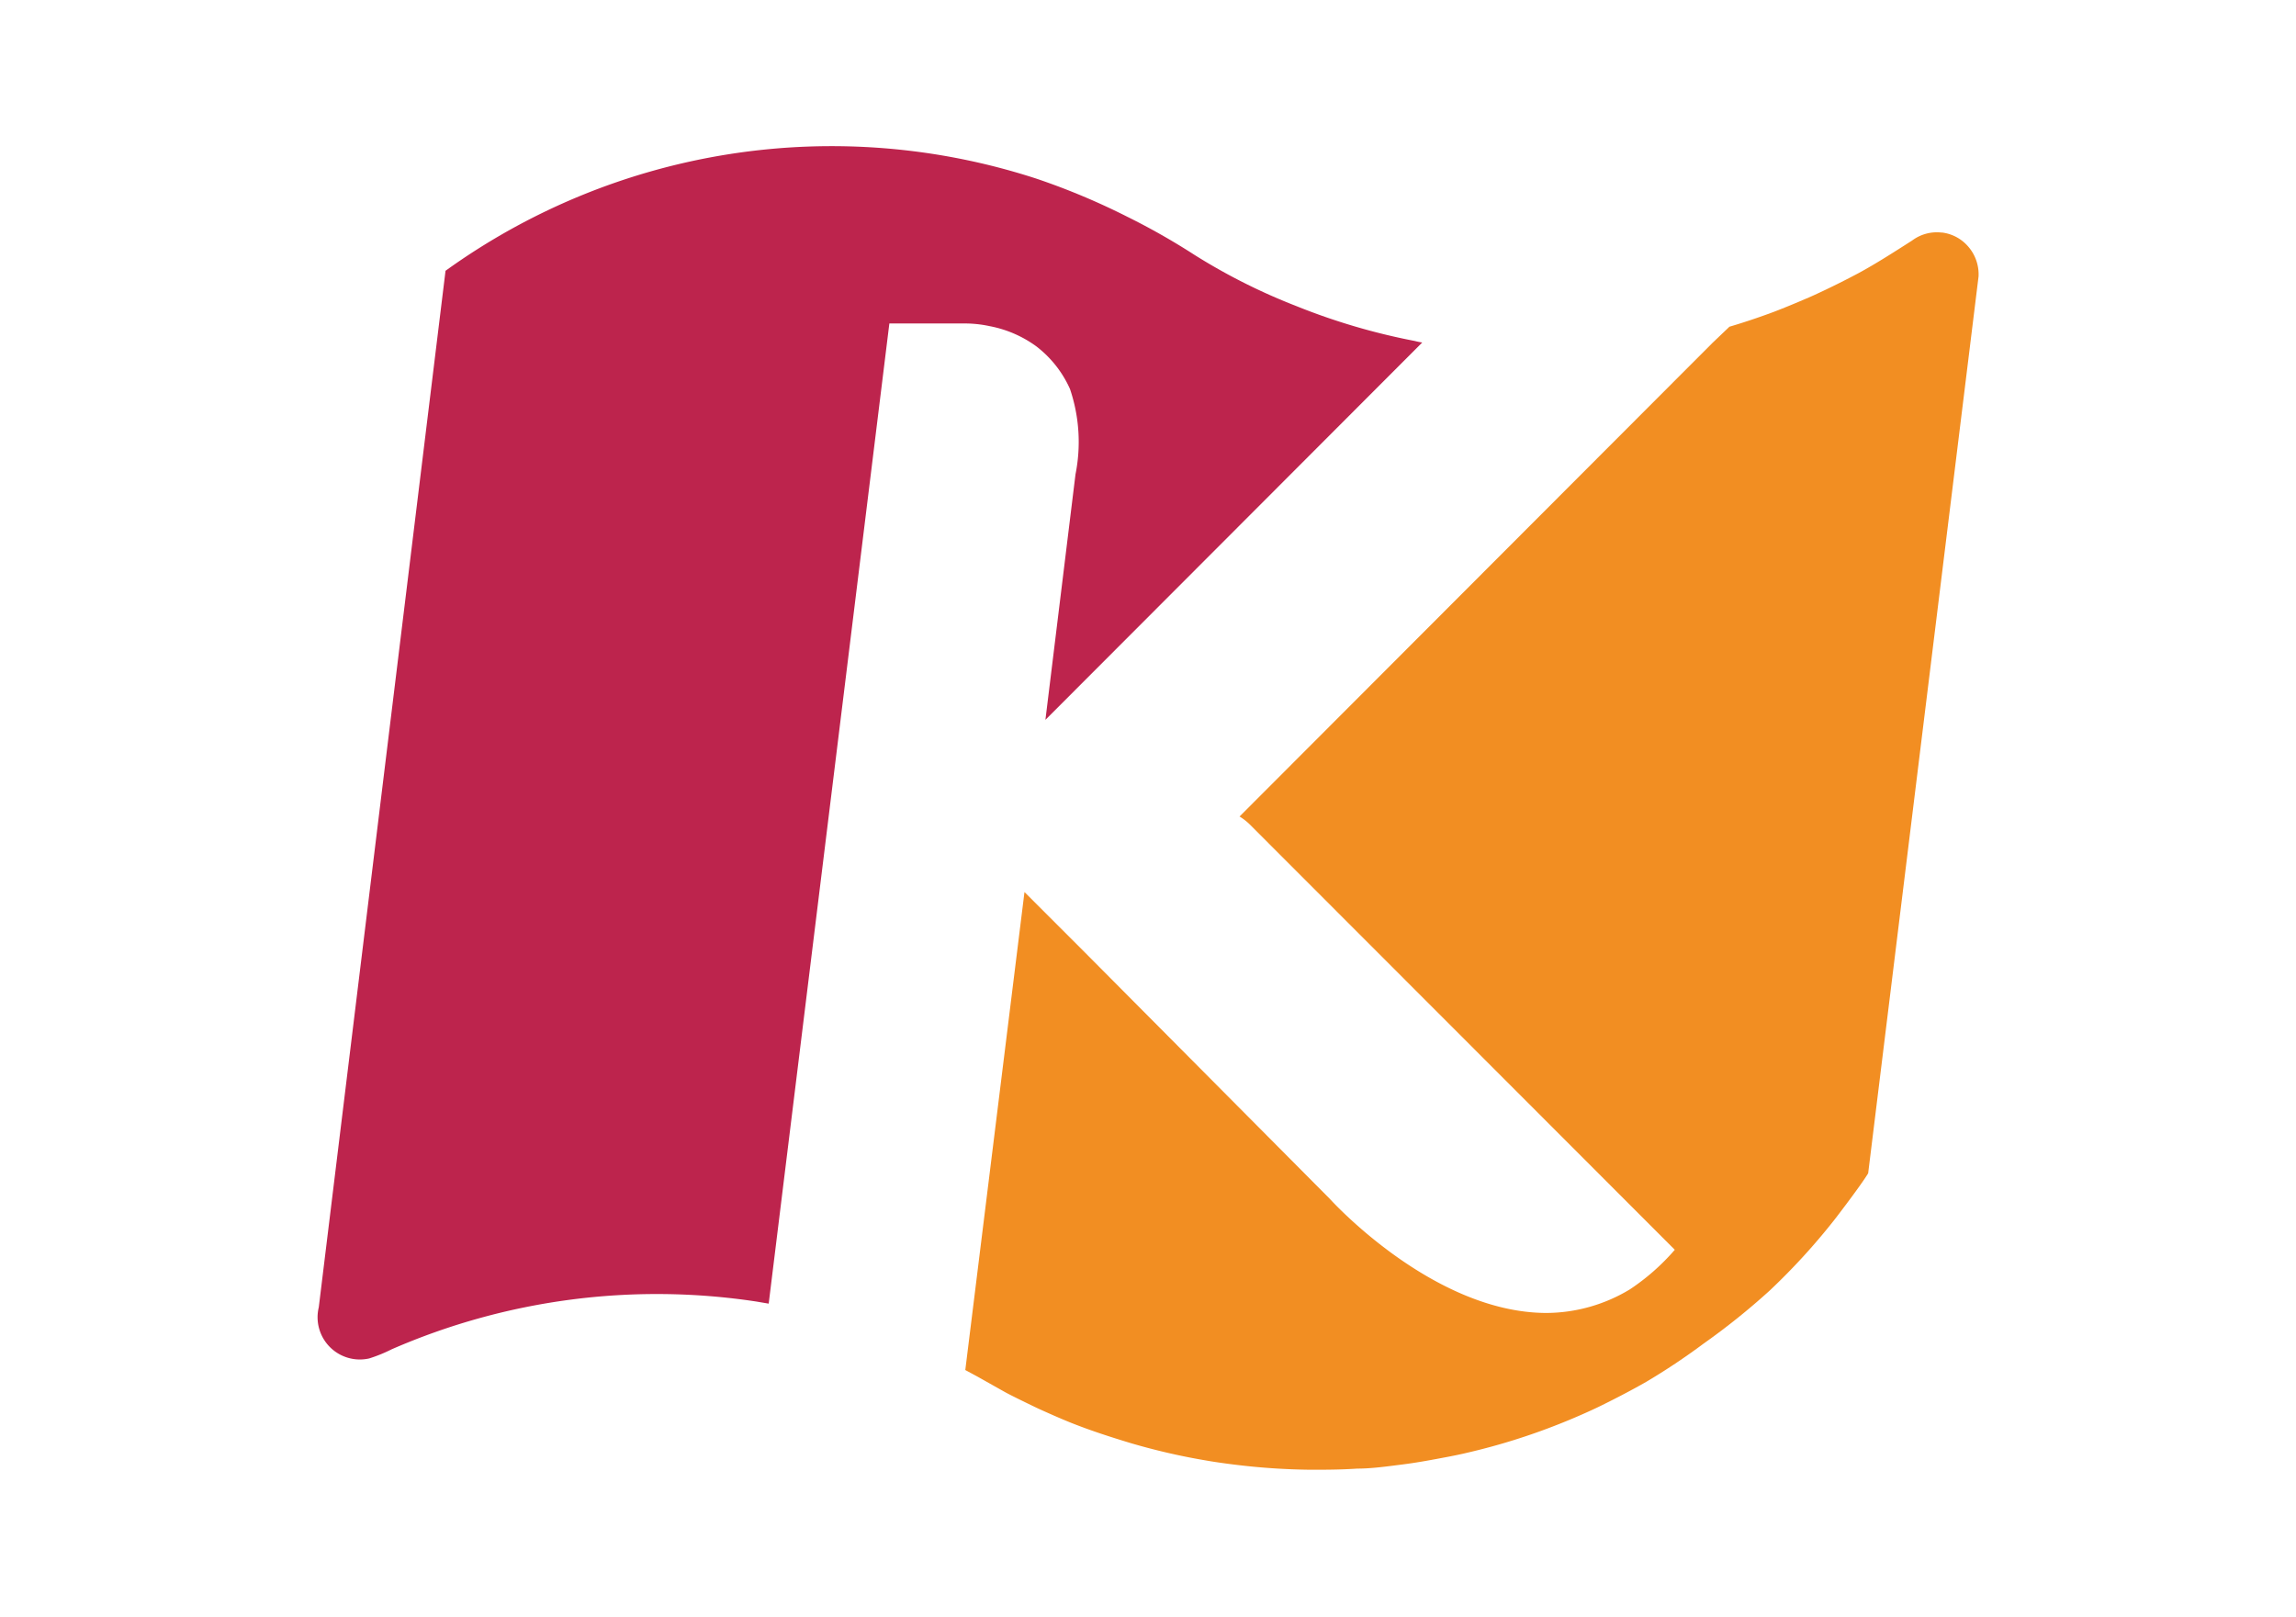
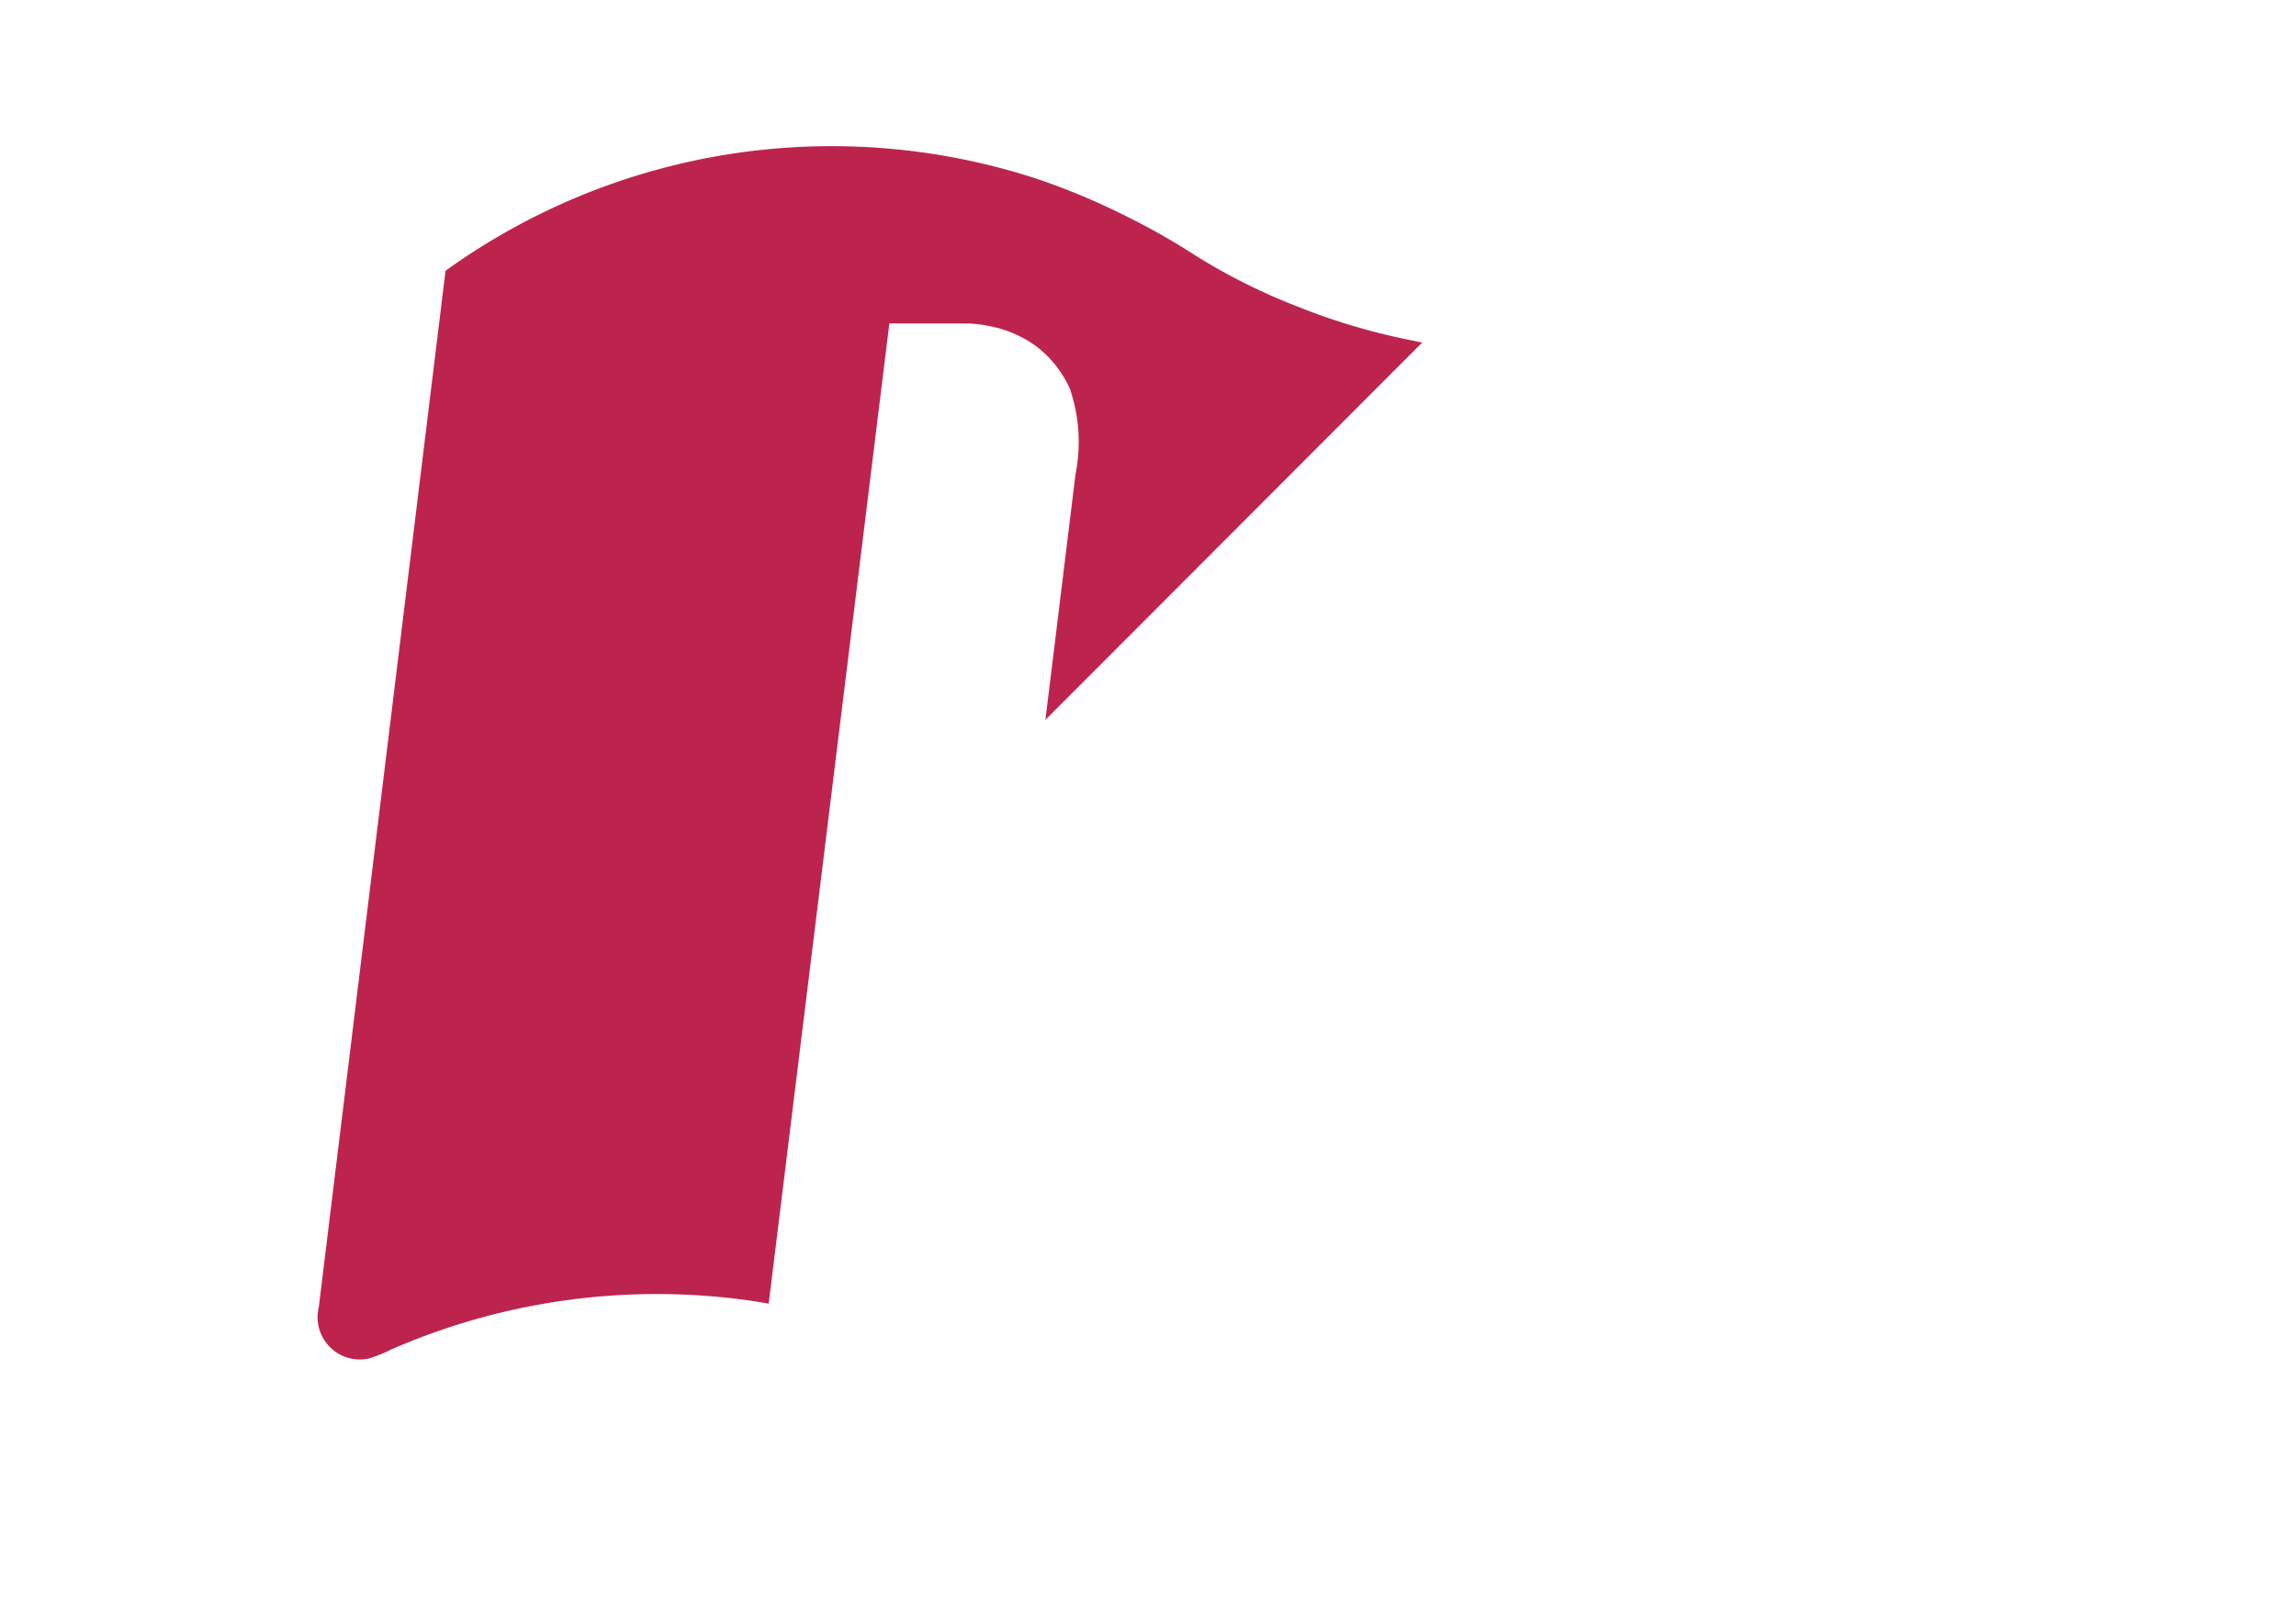
<svg xmlns="http://www.w3.org/2000/svg" id="Layer_1" data-name="Layer 1" width="120.64" height="85" viewBox="0 0 120.64 85">
  <defs>
    <style>.cls-1{fill:none;}.cls-2{fill:#bd244d;}.cls-3{fill:#f28e22;}</style>
  </defs>
-   <rect class="cls-1" width="120.64" height="85" />
  <path class="cls-2" d="M40.39,68.51,46.73,17h3.86a6.21,6.21,0,0,1,1.41.14,6.08,6.08,0,0,1,2.45,1.06,5.81,5.81,0,0,1,1.77,2.24,8.67,8.67,0,0,1,.29,4.49l-1.58,12.9L74.73,18a3.7,3.7,0,0,1-.39-.08,33.68,33.68,0,0,1-6.24-1.84,31.5,31.5,0,0,1-5.33-2.68,35.83,35.83,0,0,0-3.52-2,36.47,36.47,0,0,0-4.76-2,34.71,34.71,0,0,0-31.08,4.83L16.75,68.7a2.22,2.22,0,0,0,2.65,2.69,7.85,7.85,0,0,0,1.18-.48A34.87,34.87,0,0,1,39.74,68.4l.65.11" />
-   <path class="cls-3" d="M102,12.22a2.17,2.17,0,0,0-1.53.42c-1,.64-1.89,1.21-2.79,1.7-1.48.79-2.63,1.29-2.63,1.29-.7.3-1.25.53-1.85.76-.83.31-1.62.57-2.33.78L90,18,65.13,42.91a3,3,0,0,1,.51.39L88,65.68a11.56,11.56,0,0,1-2.36,2.08A8.54,8.54,0,0,1,81.27,69c-6,0-11.4-6-11.4-6L57,50.05l-3.17-3.17L50.72,72l.63.34,1.44.81c.35.2,1.87.93,1.84.91.53.24,1.07.48,1.64.71,1.11.44,2.12.76,3.14,1.07a34,34,0,0,0,4,.92s.49.09,1.37.2a35.3,35.3,0,0,0,4.09.28c.73,0,1.55,0,2.45-.06.74,0,1.53-.11,2.39-.22.64-.08,1.37-.21,2-.33.49-.09,1-.19,1.45-.3a33.49,33.49,0,0,0,4.73-1.48c.74-.29,1.7-.71,2.28-1,.73-.36,1.58-.8,2.33-1.23a34.38,34.38,0,0,0,3-2A36.23,36.23,0,0,0,93,67.81a34.16,34.16,0,0,0,3.35-3.66c.19-.24,1.45-1.89,1.81-2.49l5.8-47.13a2.22,2.22,0,0,0-.55-1.58,2.16,2.16,0,0,0-1.37-.73" />
</svg>